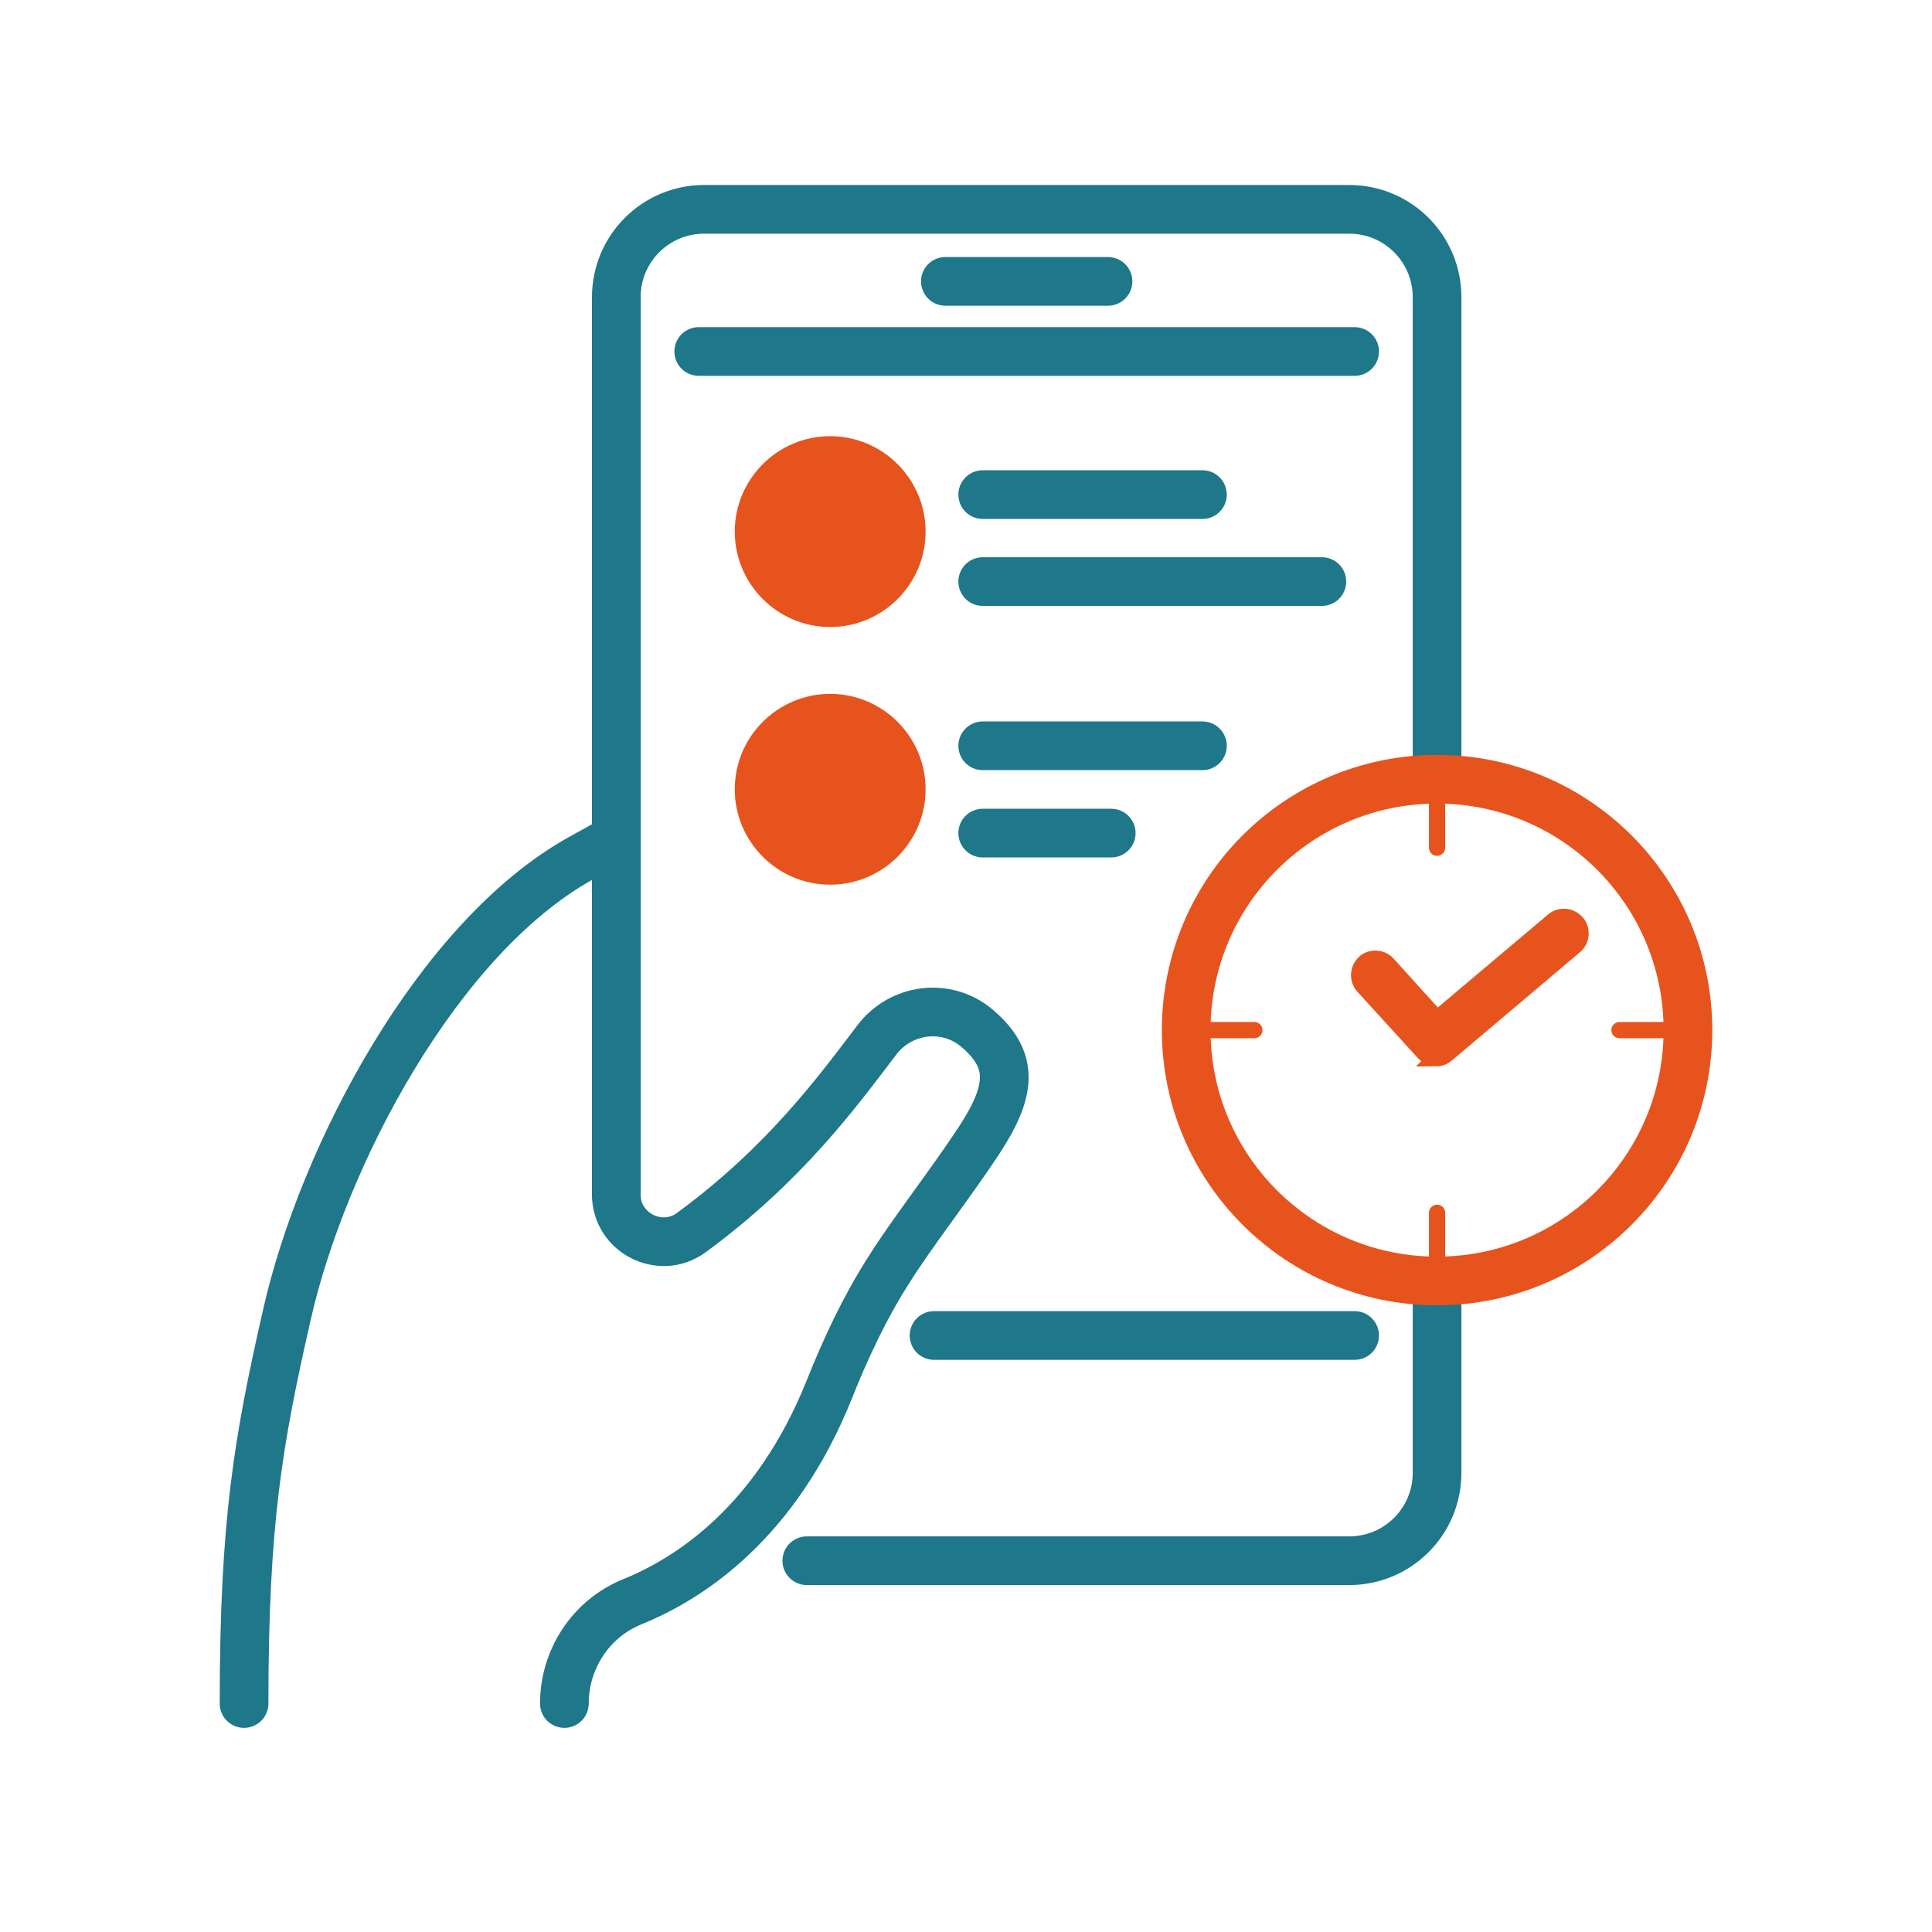
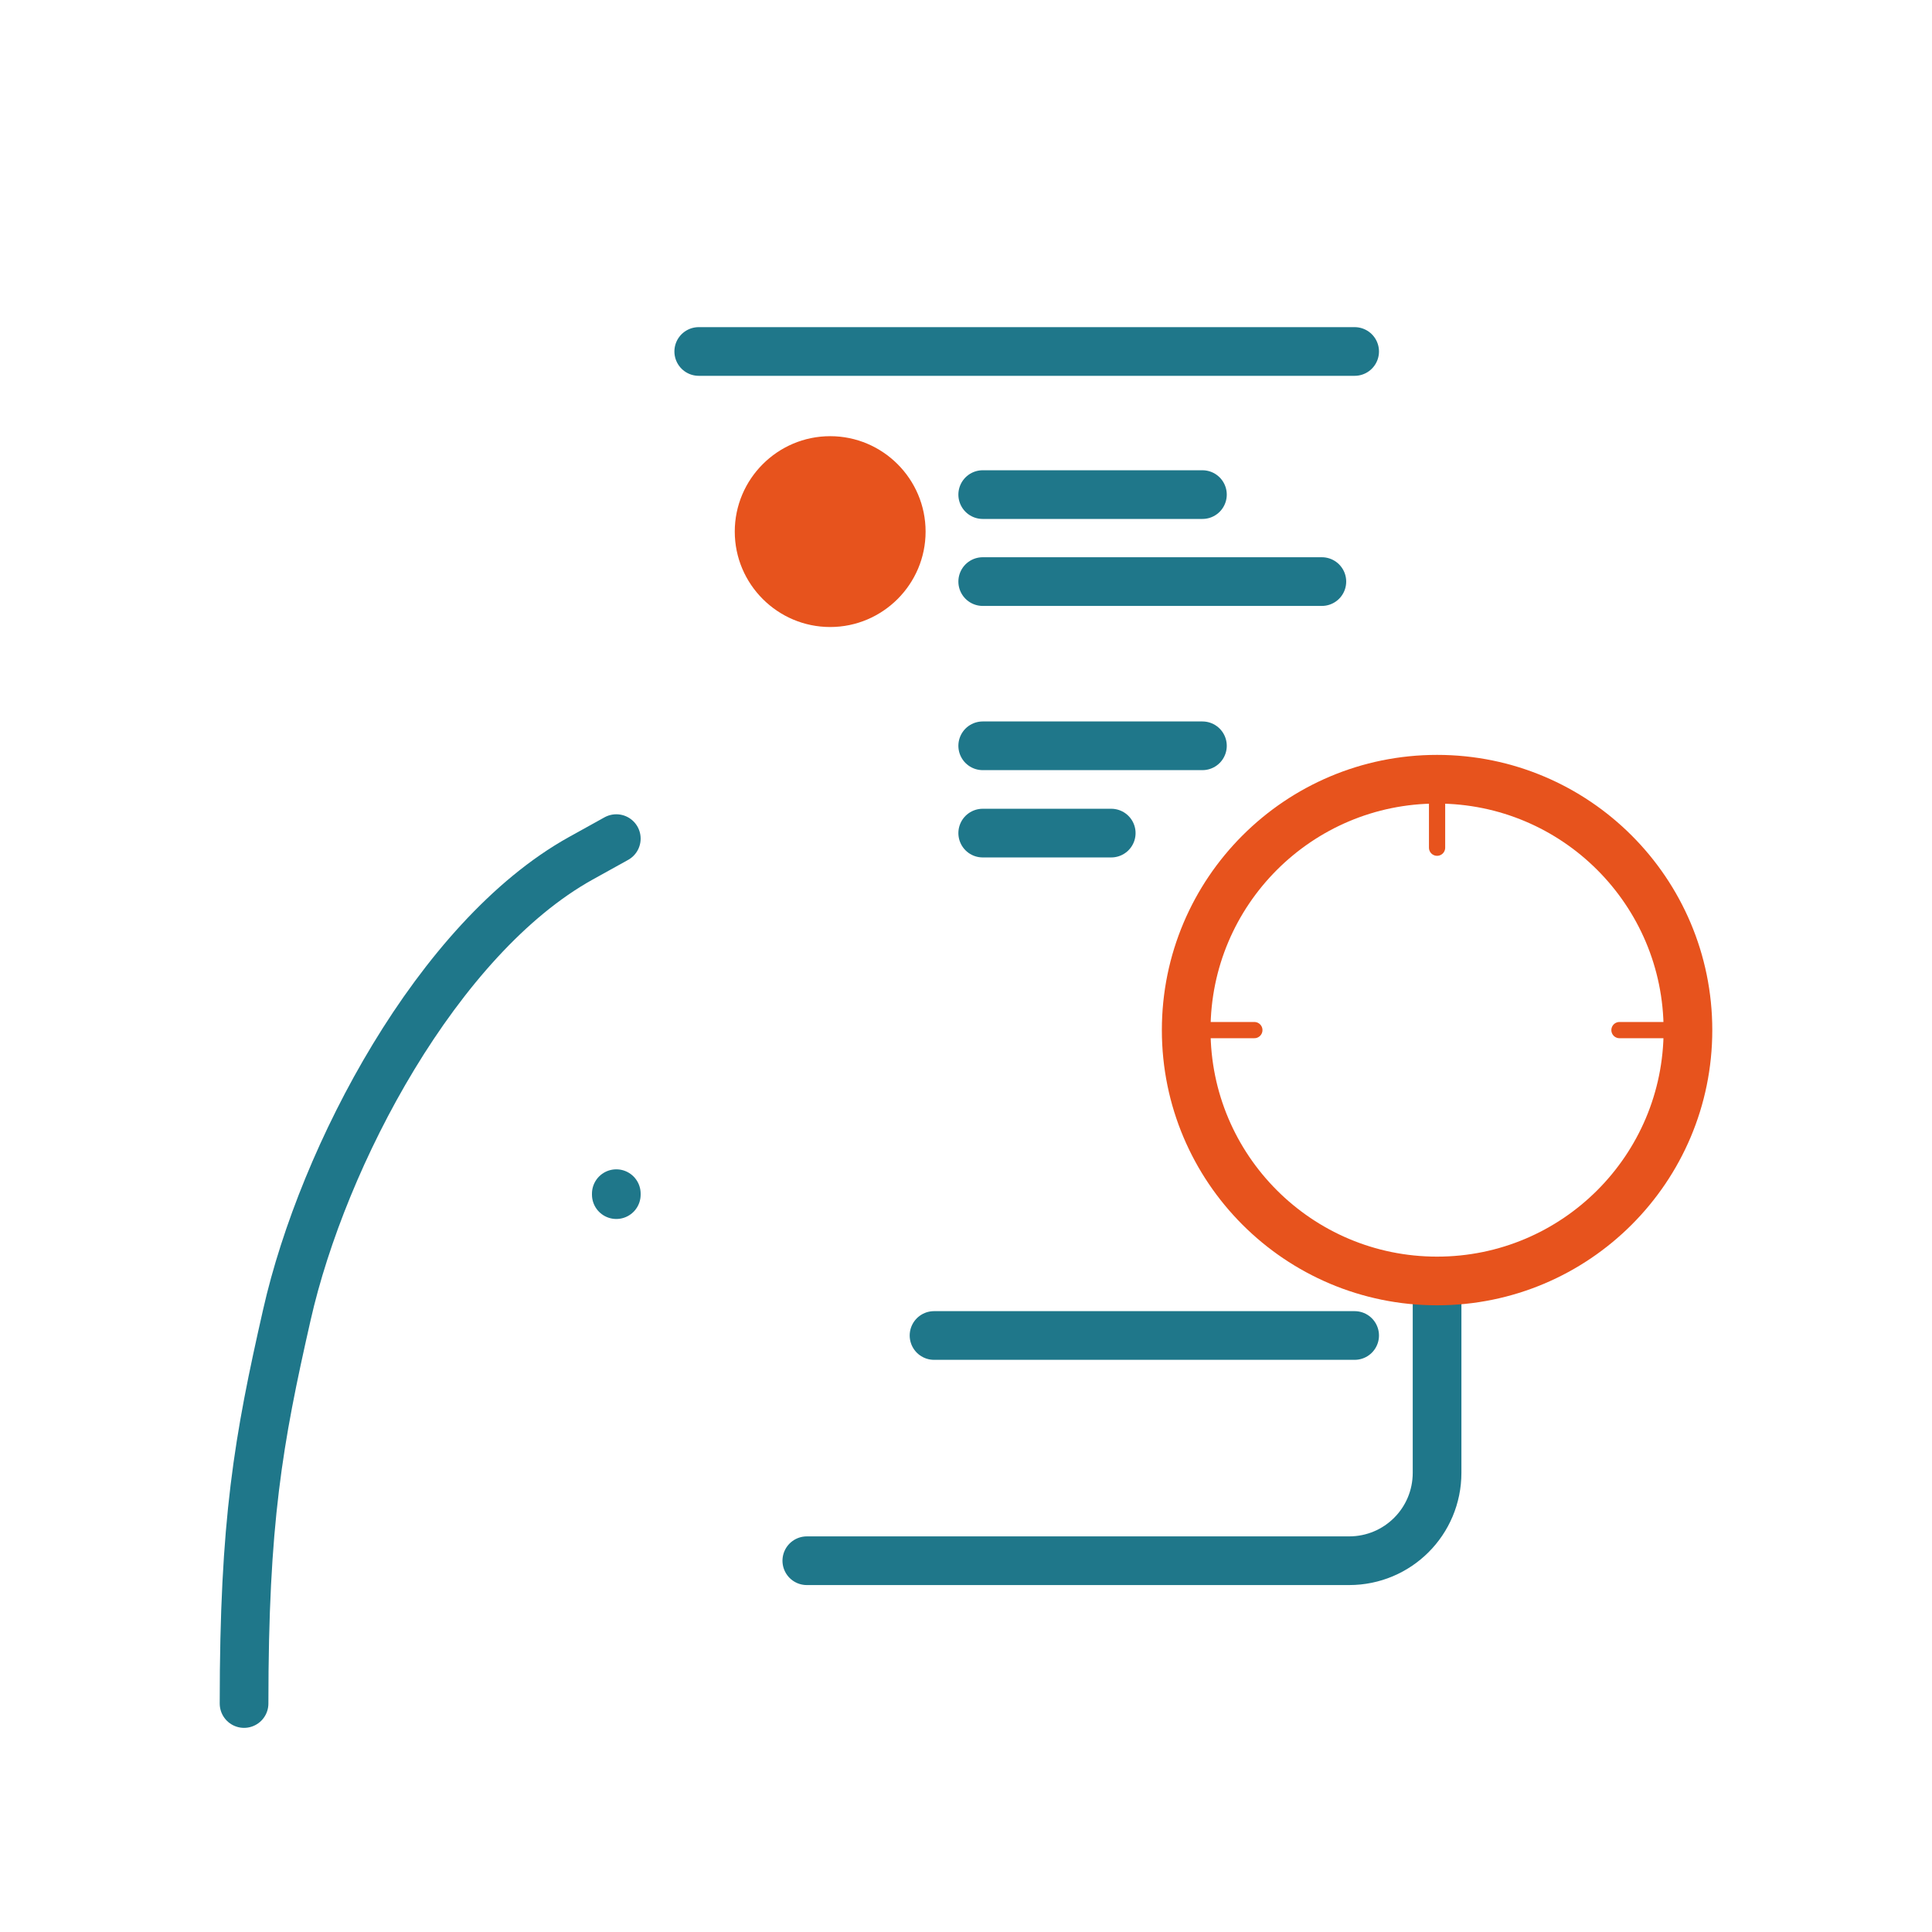
<svg xmlns="http://www.w3.org/2000/svg" id="Calque_1" data-name="Calque 1" viewBox="0 0 59.53 59.53">
  <defs>
    <style>
      .cls-1, .cls-2, .cls-3 {
        stroke: #e7531d;
      }

      .cls-1, .cls-2, .cls-3, .cls-4 {
        stroke-miterlimit: 10;
      }

      .cls-1, .cls-5 {
        fill: #e7531d;
      }

      .cls-1, .cls-3 {
        stroke-width: .5px;
      }

      .cls-2, .cls-3, .cls-4 {
        fill: none;
      }

      .cls-2, .cls-4 {
        stroke-width: 1.5px;
      }

      .cls-5 {
        stroke-width: 0px;
      }

      .cls-3, .cls-4 {
        stroke-linecap: round;
      }

      .cls-4 {
        stroke: #1f778a;
      }
    </style>
  </defs>
  <g>
    <line class="cls-4" x1="41.74" y1="41.15" x2="28.78" y2="41.15" />
    <line class="cls-4" x1="37.05" y1="15.24" x2="30.28" y2="15.24" />
    <line class="cls-4" x1="40.73" y1="17.92" x2="30.28" y2="17.92" />
    <line class="cls-4" x1="37.05" y1="22.98" x2="30.28" y2="22.98" />
    <line class="cls-4" x1="34.24" y1="25.67" x2="30.28" y2="25.67" />
    <line class="cls-4" x1="21.53" y1="10.83" x2="41.74" y2="10.83" />
  </g>
  <path class="cls-4" d="M44.28,39.85v5.53c0,1.5-1.21,2.71-2.71,2.71h-16.71" />
-   <path class="cls-4" d="M18.99,36.78V9.16c0-1.5,1.21-2.71,2.71-2.71h19.87c1.5,0,2.71,1.21,2.71,2.71v14.9" />
-   <line class="cls-4" x1="29.13" y1="8.67" x2="34.14" y2="8.67" />
  <g>
    <path class="cls-4" d="M18.99,25.84l-1.1.61c-4.4,2.45-7.94,9.15-9.05,14.06-.88,3.87-1.32,6.37-1.32,11.98" />
-     <path class="cls-4" d="M18.99,36.78v.03c0,1.18,1.36,1.87,2.31,1.17,2.89-2.12,4.51-4.35,5.72-5.94.74-.97,2.13-1.15,3.07-.37.02.02.04.04.07.06,1.1.97.99,1.91,0,3.42-.89,1.35-2.06,2.84-2.78,3.99-.74,1.16-1.32,2.4-1.83,3.68-1.63,4.06-4.25,5.8-6.08,6.54-1.27.52-2.08,1.77-2.08,3.13h0" />
+     <path class="cls-4" d="M18.99,36.78v.03h0" />
  </g>
  <path class="cls-5" d="M25.58,19.32c-1.62,0-2.94-1.32-2.94-2.94s1.32-2.94,2.94-2.94,2.94,1.32,2.94,2.94-1.32,2.94-2.94,2.94Z" />
-   <path class="cls-5" d="M25.58,27.26c-1.62,0-2.94-1.32-2.94-2.94s1.32-2.94,2.94-2.94,2.94,1.32,2.94,2.94-1.32,2.94-2.94,2.94Z" />
  <circle class="cls-2" cx="44.28" cy="31.74" r="7.73" />
-   <path class="cls-1" d="M44.25,32.6c-.15,0-.28-.06-.38-.17l-1.86-2.04c-.19-.21-.17-.53.03-.72.09-.09.22-.13.34-.13.15,0,.28.06.38.17l1.52,1.68,3.58-3.02c.12-.1.24-.12.33-.12.15,0,.29.07.39.18.09.1.13.24.12.37-.01.14-.07.26-.18.35l-3.95,3.34c-.12.1-.24.12-.33.12Z" />
  <line class="cls-3" x1="44.28" y1="24.47" x2="44.28" y2="26.12" />
  <line class="cls-3" x1="37" y1="31.74" x2="38.65" y2="31.74" />
-   <line class="cls-3" x1="44.28" y1="39.02" x2="44.28" y2="37.37" />
  <line class="cls-3" x1="51.55" y1="31.74" x2="49.9" y2="31.74" />
</svg>